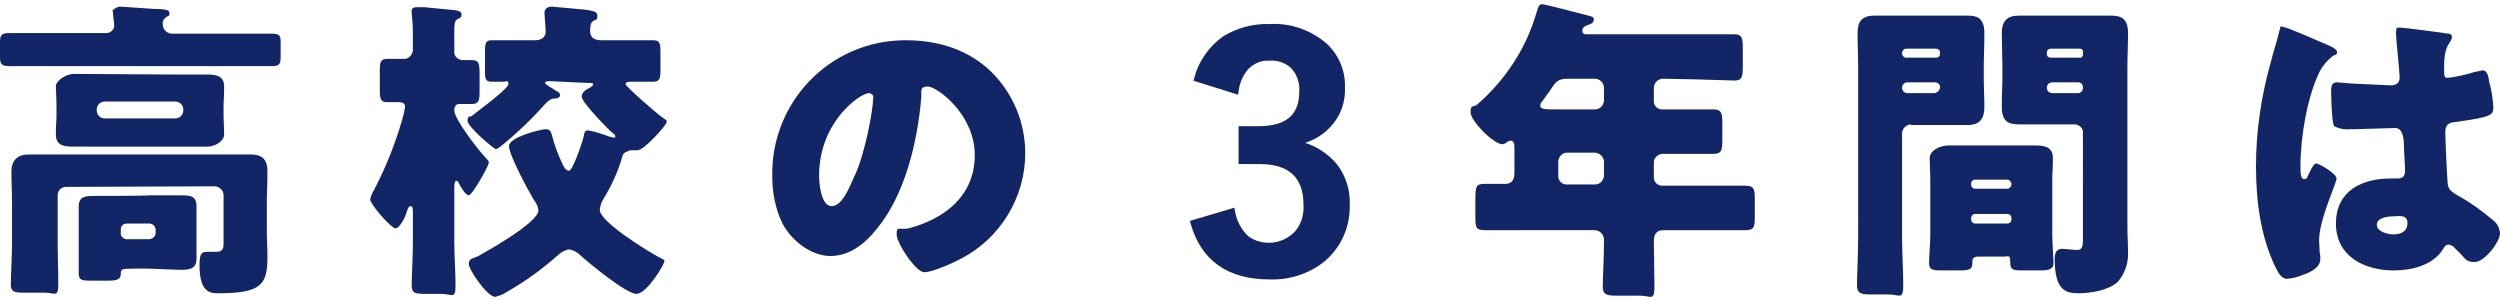
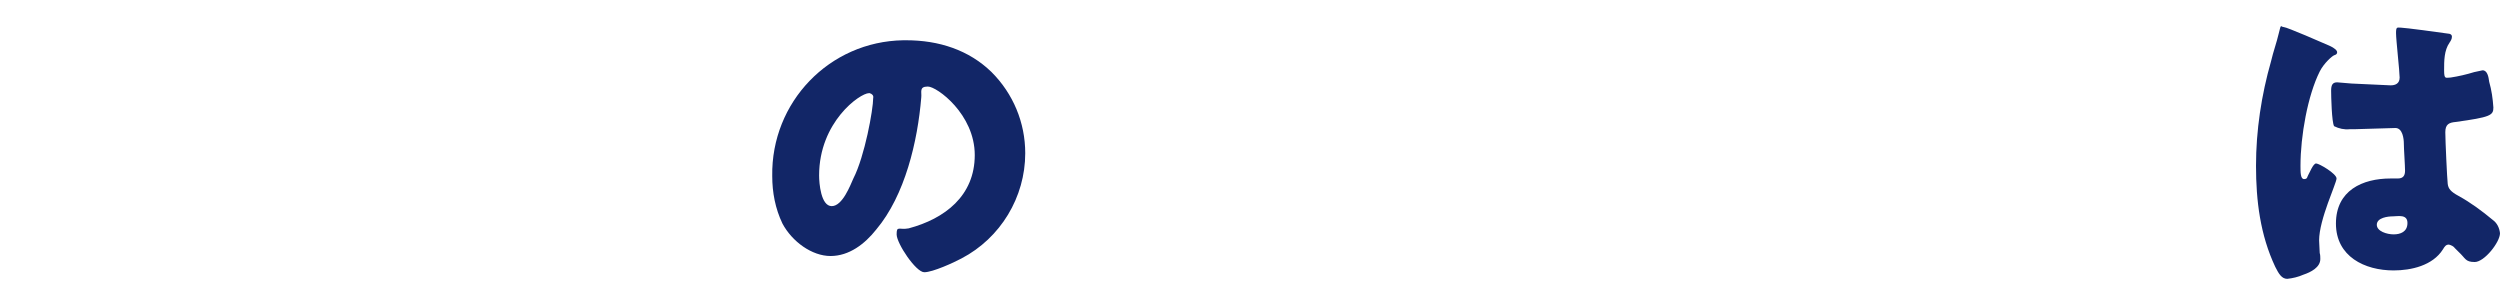
<svg xmlns="http://www.w3.org/2000/svg" version="1.1" id="レイヤー_1" x="0px" y="0px" viewBox="0 0 416 50" style="enable-background:new 0 0 416 50;" xml:space="preserve">
  <style type="text/css">
	.st0{fill:#122667;}
	.st1{fill:#122667;stroke:#122667;stroke-miterlimit:10;}
</style>
  <g id="f70a7ae4-9d78-4a7b-8521-83f9e8ccde6b">
    <g id="fb4894ca-20e0-4375-9697-a2f6f2647548">
      <g>
-         <path class="st0" d="M38.3,5.6h6.9c1.3,0,1.5,0.3,1.5,1.4v2.5c0,1.1-0.2,1.5-1.4,1.5H1.5C0.2,11,0,10.6,0,9.4V7.1     c0-1.2,0.2-1.6,1.5-1.6h16c0.7,0.1,1.4-0.4,1.5-1.1c0-0.1,0-0.1,0-0.2c0-0.5-0.2-1.6-0.2-2s-0.1-0.3-0.1-0.4s0.7-0.7,1.3-0.7     l5.9,0.4h0.6c1,0.1,1.7,0.1,1.7,0.7s-0.3,0.4-0.6,0.7c-0.4,0.3-0.6,0.7-0.5,1.2c0,0.8,0.6,1.4,1.4,1.5H38.3z M11,31.1     c-0.8,0-1.4,0.6-1.4,1.4c0,0,0,0.1,0,0.1v7.7c0,2.4,0.1,4.7,0.1,7s-0.6,1.4-2.3,1.4H4.1c-1.7,0-2.3-0.1-2.3-1.4s0.2-4.6,0.2-7     v-6.6c0-1.7-0.1-3.4-0.1-5.2s1-2.8,2.9-2.8h36.6c1.4,0,3.1,0.1,3.1,2.8s-0.1,3.5-0.1,5.2v4.7c0,1.5,0.1,2.9,0.1,4.3     c0,4.6-0.9,6.1-8.2,6.1c-1.5,0-3.1-0.3-3.1-4.7c0-2,0.4-2.2,1.3-2.2H36c1.2,0,1.2-0.8,1.2-1.4v-8c0-0.8-0.6-1.4-1.4-1.5L11,31.1z      M29.3,12.4h5c1.5,0,3,0.1,3,2s-0.1,2-0.1,3.4V19c0,1.3,0.1,2.4,0.1,3.4s-1.4,2-2.8,2H12.2c-1.4,0-2.9-0.1-2.9-2s0.1-2,0.1-3.4     v-1.3c0-1.4-0.1-2.6-0.1-3.4s1.6-2,3-2L29.3,12.4L29.3,12.4z M24.7,32.5H30c1.5,0,2.7,0,2.7,1.8V43c0,1.8-1.2,1.9-2.7,1.9     l-5.3-0.2h-2.5c-2,0-2.1,0.1-2.1,0.9s-0.5,1.1-2,1.1H15c-1.6,0-1.9-0.2-1.9-1.3v-11c0-1.8,1.2-1.8,2.7-1.8     C15.8,32.6,24.7,32.6,24.7,32.5z M16.1,18.4c0,0.7,0.6,1.3,1.3,1.3h11.8c0.7,0,1.3-0.6,1.3-1.3v-0.2c0-0.7-0.6-1.3-1.3-1.3H17.4     c-0.7,0-1.3,0.6-1.3,1.3V18.4z M20.1,38.7c-0.1,0.5,0.3,1,0.9,1.1c0,0,0.1,0,0.1,0h3.8c0.6-0.1,1-0.5,1-1.1v-0.5c0-0.5-0.5-1-1-1     h-3.8c-0.6,0-1,0.4-1,1V38.7z" />
-         <path class="st0" d="M75.6,18.4c0,1.4,3.8,6.3,4.9,7.5s0.8,0.9,0.8,1.3s-2.7,5.3-3.3,5.3s-1.5-1.7-1.7-2.1s-0.2-0.3-0.4-0.3     s-0.3,0.5-0.3,1v9.3c0,2.4,0.2,4.7,0.2,7.1s-0.6,1.4-2.4,1.4h-2.6c-1.7,0-2.3-0.1-2.3-1.4s0.2-4.7,0.2-7.1v-5.2     c0-0.7-0.1-0.9-0.4-0.9s-0.5,0.5-0.7,1.2S66.5,38,65.8,38s-4.2-4-4.2-4.8c0.1-0.6,0.4-1.2,0.7-1.7c0.1-0.1,0.1-0.3,0.2-0.4     c1.8-3.5,3.3-7.3,4.4-11.1c0.2-0.7,0.4-1.5,0.5-2.2c0-0.6-0.4-0.8-1-0.8h-2c-1.1,0-1.2-0.6-1.2-2.1v-3.1c0-1.4,0.1-2,1.2-2h2.7     c0.8,0.1,1.5-0.6,1.6-1.4c0,0,0-0.1,0-0.1v-3c0-1-0.1-2.2-0.2-3.2V1.8c0-0.5,0.4-0.6,0.9-0.6h1.2l5.2,0.5c0.4,0.1,1,0.2,1,0.7     s-0.1,0.5-0.7,0.8c-0.6,0.3-0.5,1.3-0.5,3.8v1.5c-0.1,0.8,0.5,1.4,1.3,1.5c0,0,0.1,0,0.1,0h1.5c1.2,0,1.3,0.5,1.3,2.4v2.9     c0,1.3-0.1,2-1.2,2h-2.2c-0.3,0-0.8,0.2-0.8,1V18.4z M91.4,13.5c-0.1,0-0.7,0-0.7,0.3s1.3,0.9,1.5,1.1s1,0.4,1,0.9     s-0.6,0.6-1,0.6s-0.8,0.2-1.4,0.8c-2.3,2.6-4.7,4.9-7.4,7.1c-0.3,0.2-0.6,0.5-0.9,0.5s-4.7-3.7-4.7-4.7s0.5-0.6,0.7-0.8     s6.1-4.5,6.1-5.3s-0.4-0.4-0.7-0.4h-2.1c-1,0-1.1-0.5-1.1-1.7V8.7c0-1.5,0.1-2,1.1-2H89c1.3,0,1.8-0.7,1.8-1.4s-0.2-2.7-0.2-3.2     s0.4-1,1.2-1l5.5,0.5c1.1,0.2,2.1,0.2,2.1,1s-0.2,0.6-0.7,0.9s-0.5,1.2-0.5,1.8s0.4,1.4,1.8,1.4h8.7c1.1,0,1.2,0.5,1.2,2.1v2.9     c0,1.3-0.1,1.9-1.2,1.9h-3.6c-0.4,0-1,0-1,0.4s5.3,5,6.2,5.6s0.6,0.4,0.6,0.8s-3.7,4.6-4.8,4.6h-1c-0.4,0-0.4,0.1-0.7,0.2     s-0.7,0.3-0.8,0.7c-0.7,2.6-1.9,5.1-3.3,7.4c-0.3,0.5-0.4,1-0.5,1.6c0,2,7.7,6.7,9.5,7.7s1.2,0.5,1.2,1s-2.9,5.3-4.6,5.3     s-8-5.2-9.3-6.4c-0.5-0.5-1.2-0.9-1.9-1c-0.7,0.1-1.4,0.5-1.9,1c-2.6,2.3-5.5,4.4-8.5,6.1c-0.6,0.4-1.2,0.6-1.9,0.8     c-1.3,0-4.4-4.5-4.4-5.5s0.9-0.9,1.6-1.3s10-5.5,10-7.6c-0.1-0.7-0.4-1.3-0.8-1.8c-0.9-1.5-4.1-7.4-4.1-8.9s5.3-2.8,6.1-2.8     s0.9,0.5,1.1,1.2c0.4,1.6,1,3.1,1.7,4.6c0.2,0.4,0.5,1.1,1.1,1.1s2.2-4.7,2.4-5.6s0.2-1.1,0.8-1.1c1.2,0.2,2.3,0.6,3.4,1l0.8,0.2     c0.1,0,0.3,0,0.3-0.2s-0.3-0.5-0.5-0.6s-5.1-5-5.1-6s1.1-1.3,1.5-1.6s0.4-0.3,0.4-0.5s-0.3-0.2-0.9-0.2L91.4,13.5z" />
        <path class="st0" d="M165,12c3.6,3.6,5.6,8.4,5.6,13.5c0,7.3-4.1,14.1-10.6,17.5c-1.3,0.7-4.8,2.3-6.2,2.3s-4.6-4.8-4.6-6.3     s0.4-0.7,2-1c6-1.6,11-5.4,11-12.2s-6.3-11.4-7.8-11.4s-1,0.9-1.1,1.8c-0.6,7.3-2.7,16.3-7.5,22c-1.9,2.4-4.5,4.4-7.6,4.4     s-6.4-2.4-8-5.4c-1.2-2.5-1.7-5.2-1.7-7.9C128.3,17,138,6.9,150.3,6.7c0.2,0,0.3,0,0.5,0C156.2,6.7,161.2,8.3,165,12z      M136.3,29.2c0,1.3,0.3,5.1,2.1,5.1s3.1-3.5,3.6-4.6c1.9-3.7,3.3-11.5,3.3-13.4c0.1-0.4-0.2-0.7-0.6-0.8c0,0-0.1,0-0.1,0     C143.1,15.5,136.3,20.3,136.3,29.2z" />
-         <path class="st1" d="M199.2,13.1c0.7-2.7,2.4-5.1,4.7-6.7c2.2-1.3,4.8-2,7.4-1.9c3.4-0.2,6.7,1,9.2,3.2c1.9,1.8,2.9,4.3,2.8,6.9     c0.1,2.3-0.7,4.5-2.3,6.2c-1.4,1.5-3.3,2.5-5.3,2.8v0.3c2.6,0.5,4.9,1.9,6.5,3.9c1.3,1.8,2,4,1.9,6.2c0.1,3.5-1.3,6.8-4,9.1     c-2.5,2-5.6,3-8.8,2.9c-6.8,0-11-3-12.7-8.9l6.4-1.9c0.3,1.7,1.1,3.3,2.4,4.5c2.6,1.9,6.3,1.5,8.5-0.9c1.1-1.3,1.6-3,1.5-4.7     c0-4.8-2.6-7.3-7.8-7.3h-3v-5.3h2.8c4.9,0,7.3-2.1,7.3-6.3c0.1-1.6-0.5-3.3-1.7-4.4c-1.1-0.9-2.4-1.3-3.8-1.2     c-1.4-0.1-2.8,0.5-3.8,1.5c-1,1.1-1.6,2.5-1.8,4L199.2,13.1z" />
-         <path class="st0" d="M276.7,13.1c-0.8,0-1.5,0.7-1.5,1.5v2c-0.1,0.8,0.4,1.5,1.2,1.6c0.1,0,0.3,0,0.4,0h8.2     c1.5,0,1.6,0.6,1.6,2.4v2.5c0,2-0.1,2.5-1.6,2.5h-8.1c-0.8-0.1-1.6,0.5-1.7,1.3c0,0.1,0,0.2,0,0.3v2.3c0,0.8,0.6,1.4,1.4,1.4     h13.8c1.5,0,1.6,0.6,1.6,2.2v3c0,1.7-0.1,2.2-1.6,2.2h-13.6c-1.3,0-1.6,0.8-1.6,2s0.1,4.9,0.1,7.4s-0.6,1.5-2.4,1.5H269     c-1.7,0-2.3-0.2-2.3-1.5s0.2-4.9,0.2-7.4v-0.4c0-0.9-0.7-1.6-1.6-1.6c0,0-0.1,0-0.1,0H247c-1.4,0-1.5-0.5-1.5-2.2v-2.7     c0-2.5,0.1-2.8,1.6-2.8h3.4c1.2,0,1.5-0.9,1.5-1.8v-4.2c0-0.7-0.1-1.2-0.7-1.2l-0.5,0.2c-0.2,0.2-0.5,0.4-0.8,0.4     c-1.5,0-5.3-3.9-5.3-5.3s0.5-0.8,1.1-1.3c4.7-4.1,8.2-9.4,9.9-15.4c0.3-0.9,0.4-1.3,0.9-1.3s6.1,1.5,7.3,1.8     c1.2,0.3,1.3,0.3,1.3,0.8s-0.5,0.7-0.8,0.8s-1.1,0.3-1.1,1s0.6,0.6,0.9,0.6h24.4c1.3,0,1.4,0.7,1.4,2.3v3c0,1.8-0.1,2.4-1.4,2.4     l-6.8-0.2L276.7,13.1z M260.8,13.1c-1.6,0-2,0.6-2.9,2l-1.3,1.8c-0.2,0.2-0.3,0.4-0.3,0.7c0,0.6,1,0.6,2.5,0.6h6.6     c0.8,0,1.4-0.6,1.5-1.4v-2.2c0-0.8-0.7-1.5-1.5-1.5H260.8z M260.8,25.4c-0.8,0-1.4,0.6-1.5,1.4v2.5c0,0.8,0.6,1.4,1.4,1.4     c0,0,0.1,0,0.1,0h4.6c0.8,0,1.4-0.6,1.5-1.4v-2.5c-0.1-0.8-0.8-1.4-1.6-1.4H260.8z" />
-         <path class="st0" d="M318,20.7c-0.8,0-1.5,0.7-1.5,1.5v17.1c0,2.8,0.2,5.5,0.2,8.1s-0.6,1.6-2.4,1.6h-3c-1.7,0-2.3-0.2-2.3-1.6     s0.2-5.3,0.2-8.1V11.1c0-1.9-0.1-3.7-0.1-5.6s0.7-2.9,2.8-2.9h15.5c1.6,0,2.8,0.4,2.8,2.9s-0.1,3.7-0.1,5.6v1.8     c0,1.7,0.1,3.3,0.1,5s-0.7,2.9-2.7,2.9H318V20.7z M322.8,8.7c0-0.4-0.3-0.6-0.7-0.6h-4.9c-0.4,0-0.6,0.3-0.7,0.6V9     c0.1,0.3,0.3,0.6,0.7,0.6h4.9c0.4,0,0.7-0.2,0.7-0.6V8.7z M322.8,14.6c0.1-0.4-0.2-0.8-0.7-0.9c-0.1,0-0.1,0-0.2,0h-4.5     c-0.5,0-0.9,0.4-0.9,0.9l0,0c0,0.5,0.4,0.9,0.9,0.9h4.5C322.4,15.4,322.8,15,322.8,14.6z M321.2,29.9c0-1.2-0.1-2.4-0.1-3.6     s1.6-2.1,3.2-2.1h14.1c1.6,0,3.2,0.1,3.2,2.1s-0.1,2.4-0.1,3.6v9c0,1.7,0.2,4,0.2,4.9s-0.6,1.2-2.1,1.2h-3     c-1.7,0-2.1-0.1-2.1-1.4s-0.3-0.9-1.1-0.9h-4.3c-0.7,0-0.9,0.4-0.9,0.8v0.3c0,1.1-0.6,1.2-2.3,1.2h-2.7c-1.6,0-2.2-0.1-2.2-1.2     s0.2-3.2,0.2-4.9L321.2,29.9z M328,30.8c0,0.3,0.3,0.6,0.6,0.6l0,0h5.4c0.4,0,0.6-0.3,0.7-0.6v-0.3c-0.1-0.3-0.3-0.6-0.7-0.6     h-5.4c-0.3,0-0.6,0.3-0.6,0.6c0,0,0,0,0,0L328,30.8z M328,36.5c0,0.4,0.3,0.7,0.7,0.7l0,0h5.3c0.4,0,0.7-0.3,0.7-0.7v-0.2     c0-0.4-0.3-0.7-0.7-0.7h-5.3c-0.4,0-0.7,0.3-0.7,0.7c0,0,0,0,0,0L328,36.5z M346.6,22.2c0.1-0.8-0.5-1.4-1.3-1.5c0,0-0.1,0-0.1,0     H336c-1.7,0-2.9-0.4-2.9-2.9s0.1-3.3,0.1-5v-1.7c0-1.8-0.1-3.7-0.1-5.6s0.8-2.9,2.8-2.9h15.3c1.7,0,2.9,0.4,2.9,2.9     s-0.1,3.7-0.1,5.6v26.6c0,1.4,0.1,2.7,0.1,4.2c0.1,1.8-0.5,3.6-1.7,5c-1.5,1.4-4.5,1.9-6.5,1.9s-4-0.3-4-5.7     c0-0.9,0.2-1.7,1.3-1.7l2.4,0.2c0.9,0,1-0.7,1-1.6L346.6,22.2z M346.6,8.7c0.1-0.3-0.1-0.5-0.4-0.6c-0.1,0-0.2,0-0.2,0h-4.7     c-0.4,0-0.7,0.2-0.7,0.6V9c0,0.4,0.3,0.6,0.7,0.6h4.7c0.3,0.1,0.5-0.1,0.6-0.4c0-0.1,0-0.2,0-0.2L346.6,8.7z M346.6,14.6     c0-0.6-0.3-0.9-0.8-0.9h-4.4c-0.5,0.1-0.8,0.4-0.8,0.9l0,0c0,0.5,0.3,0.8,0.8,0.9h4.4c0.4,0,0.8-0.4,0.8-0.8     C346.6,14.6,346.6,14.6,346.6,14.6z" />
        <path class="st0" d="M377.9,10.2c0.4-1.7,0.9-3,1.3-4.7s0.3-1,0.8-1s6.7,2.7,7.6,3.1s1.3,0.8,1.3,1.1s-0.2,0.4-0.5,0.5     s-1.7,1.3-2.4,2.7c-2,4-3.2,10.7-3.2,15.7c0,1.1,0,2.2,0.6,2.2s0.5-0.4,0.7-0.7s0.8-1.9,1.3-1.9s3.4,1.7,3.4,2.5     s-2.9,6.8-2.9,10.3c0,0.6,0.1,1.5,0.1,2.1c0.1,0.3,0.1,0.7,0.1,1c0,1.4-1.6,2.2-2.8,2.6c-0.9,0.4-1.8,0.6-2.7,0.7     c-0.9,0-1.4-0.8-2-2c-2.5-5.3-3.2-11-3.2-16.8C375.4,21.7,376.3,15.8,377.9,10.2z M407.4,5.6c0.2,0,0.6,0.1,0.6,0.5     c0,0.4-0.2,0.7-0.4,1c-0.9,1.3-0.9,3-0.9,4.6s0.3,1.2,1.1,1.2c1.3-0.2,2.6-0.5,3.9-0.9l1.4-0.3c0.8,0,1,1.1,1.1,1.9     c0.4,1.4,0.6,2.8,0.7,4.3c0,1.3-0.5,1.6-6.3,2.4c-1.1,0.1-1.7,0.4-1.7,1.7s0.3,7.8,0.4,8.6s0.5,1.3,1.8,2c2,1.1,3.9,2.5,5.7,4     c0.7,0.5,1.1,1.3,1.2,2.2c0,1.5-2.6,4.8-4.2,4.8s-1.5-0.6-2.7-1.7l-0.6-0.6c-0.2-0.3-0.6-0.5-1-0.6c-0.5,0-0.7,0.3-1,0.8     c-1.7,2.7-5.3,3.5-8.2,3.5c-4.8,0-9.6-2.3-9.6-7.8s4.4-7.5,9.1-7.5h1.2c0.9,0,1.2-0.5,1.2-1.3s-0.2-3.7-0.2-4.5s-0.2-2.6-1.4-2.6     l-6.8,0.2H391c-0.9,0.1-1.8-0.1-2.6-0.5c-0.4-0.6-0.5-5-0.5-5.9s0.2-1.4,1-1.4l2.4,0.2l6.5,0.3c0.8,0,1.5-0.3,1.5-1.3     s-0.6-6.3-0.6-7.4s0.2-0.9,0.8-0.9S406.1,5.4,407.4,5.6z M395.5,37.4c0,1.1,1.7,1.6,2.8,1.6s2.3-0.4,2.3-1.9S399,36,398.2,36     S395.5,36.2,395.5,37.4z" />
      </g>
    </g>
  </g>
</svg>